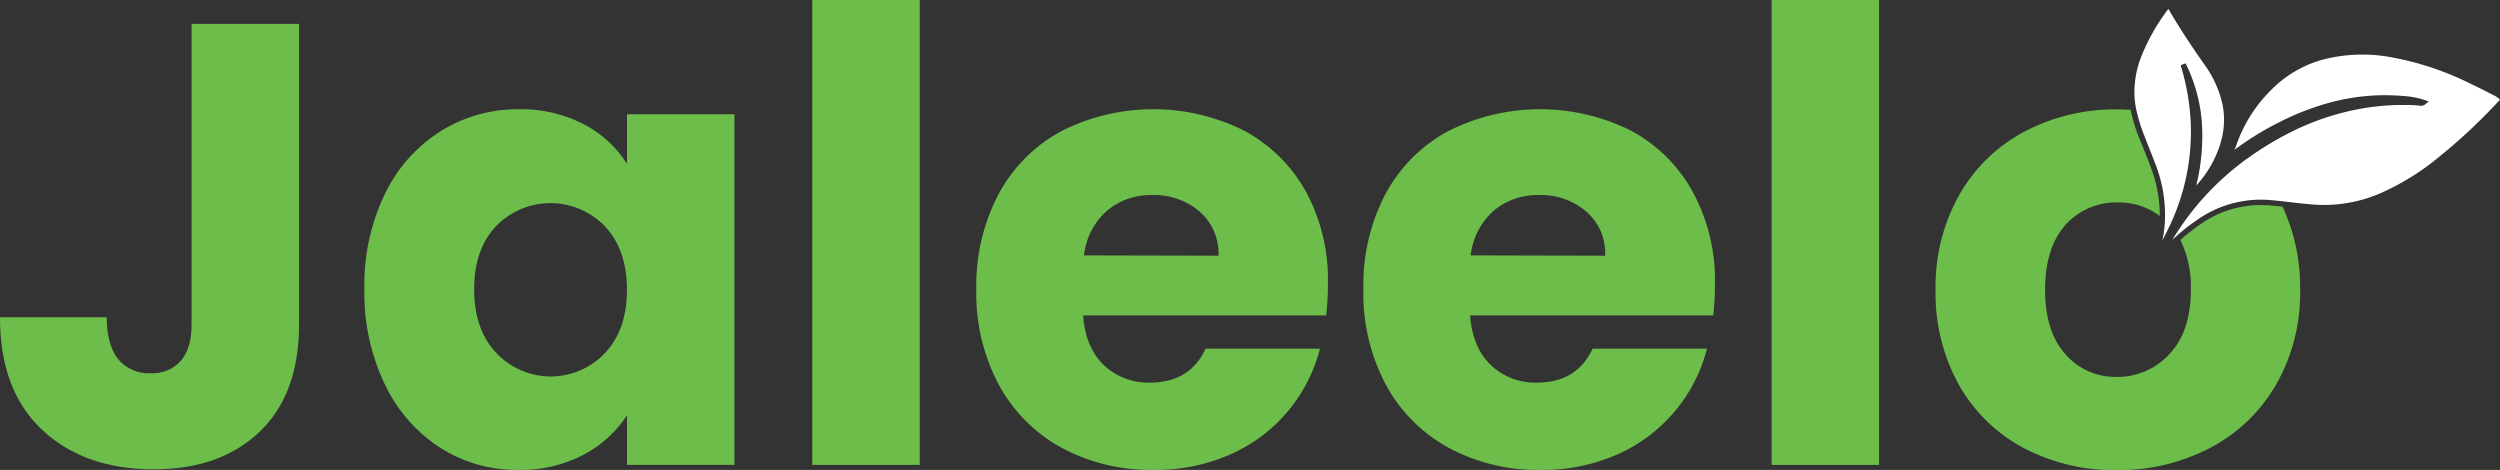
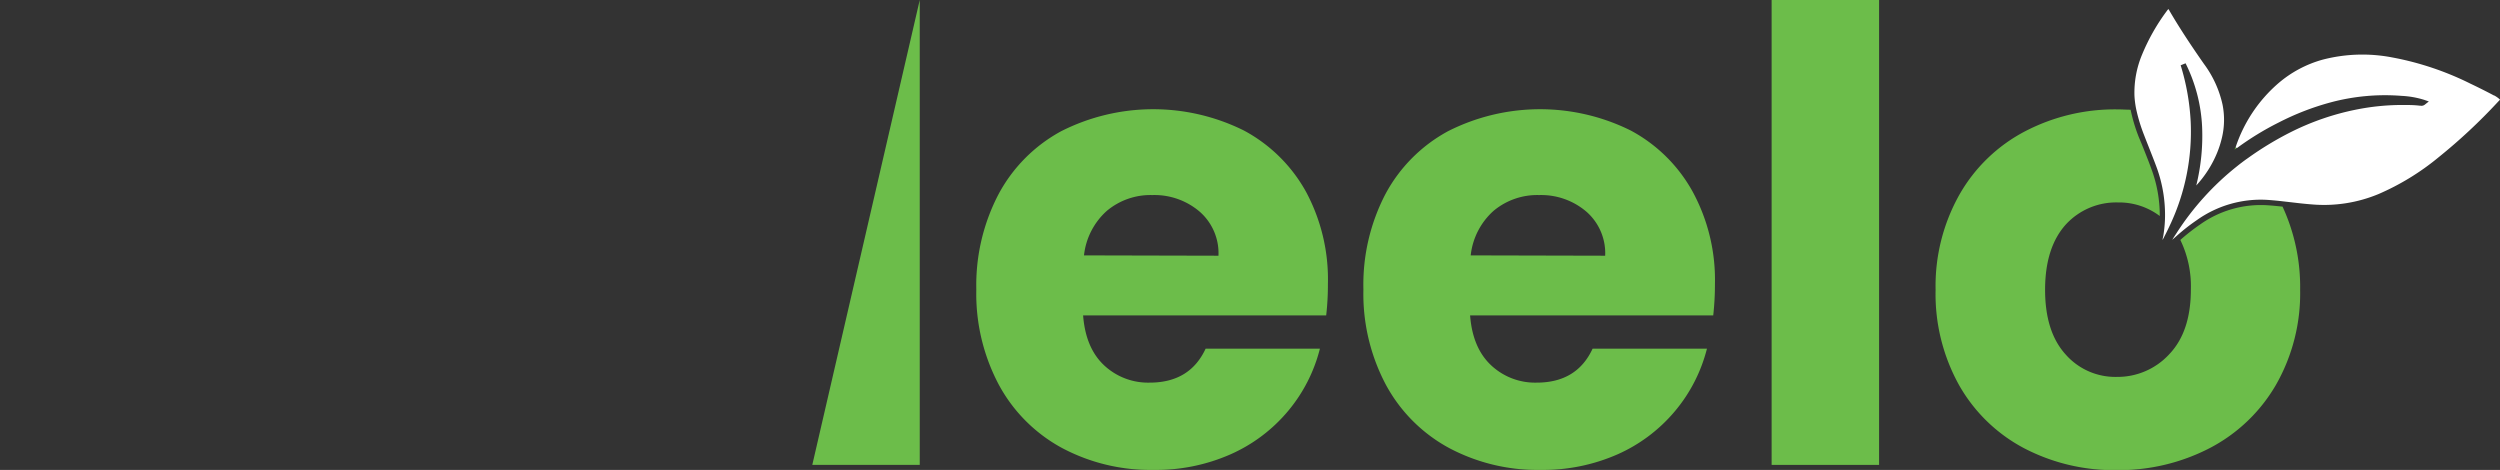
<svg xmlns="http://www.w3.org/2000/svg" viewBox="0 0 453.44 85.23">
  <rect x="0" y="0" width="453.44" height="85.23" fill="#333333" stroke="none" />
  <defs>
    <style>.cls-1{fill:#6cbd4a;}.cls-2{fill:#fff;}</style>
  </defs>
  <g id="Layer_2" data-name="Layer 2">
    <g id="Layer_1-2" data-name="Layer 1">
-       <path class="cls-1" d="M54.24,4.33V58.8q0,12.65-7.12,19.48t-19.2,6.84q-12.65,0-20.29-7.18T0,57.54H19.37c0,3.35.69,5.87,2.05,7.58a7.15,7.15,0,0,0,5.93,2.57,6.8,6.8,0,0,0,5.47-2.28q1.93-2.28,1.93-6.61V4.33Z" />
-       <path class="cls-1" d="M69.79,35.21A27.58,27.58,0,0,1,79.88,23.82a26.3,26.3,0,0,1,14.24-4,24.49,24.49,0,0,1,11.79,2.73,20.21,20.21,0,0,1,7.81,7.18v-9h19.49V84.32H113.72v-9a21.05,21.05,0,0,1-7.92,7.18A24.49,24.49,0,0,1,94,85.23a25.8,25.8,0,0,1-14.13-4A27.93,27.93,0,0,1,69.79,69.68a38.32,38.32,0,0,1-3.7-17.26A38,38,0,0,1,69.79,35.21ZM109.67,41A13.71,13.71,0,0,0,90,41q-4,4.17-4,11.46T90,64a13.55,13.55,0,0,0,19.71.06q4-4.22,4-11.51T109.67,41Z" />
-       <path class="cls-1" d="M166.82,0V84.32H147.33V0Z" />
+       <path class="cls-1" d="M166.82,0V84.32H147.33Z" />
      <path class="cls-1" d="M240.54,57.2H196.45q.45,5.92,3.81,9.06a11.67,11.67,0,0,0,8.26,3.14q7.3,0,10.15-6.16H239.4a28.41,28.41,0,0,1-5.75,11.28,28.73,28.73,0,0,1-10.43,7.87,33.44,33.44,0,0,1-14,2.84,34.09,34.09,0,0,1-16.64-4,28.34,28.34,0,0,1-11.39-11.4,35.13,35.13,0,0,1-4.11-17.32,35.55,35.55,0,0,1,4.05-17.32,28,28,0,0,1,11.34-11.39,36.94,36.94,0,0,1,33.16-.12,27.94,27.94,0,0,1,11.22,11.05,33.54,33.54,0,0,1,4,16.76A49.18,49.18,0,0,1,240.54,57.2ZM221,46.38a10,10,0,0,0-3.42-8,12.62,12.62,0,0,0-8.55-3,12.33,12.33,0,0,0-8.26,2.85,12.64,12.64,0,0,0-4.16,8.09Z" />
      <path class="cls-1" d="M310.74,57.2h-44.1q.45,5.92,3.82,9.06a11.65,11.65,0,0,0,8.26,3.14q7.29,0,10.14-6.16H309.6a28.43,28.43,0,0,1-5.76,11.28,28.78,28.78,0,0,1-10.42,7.87,33.49,33.49,0,0,1-14,2.84,34.09,34.09,0,0,1-16.64-4,28.34,28.34,0,0,1-11.39-11.4,35.12,35.12,0,0,1-4.1-17.32,35.54,35.54,0,0,1,4-17.32,28,28,0,0,1,11.34-11.39,36.94,36.94,0,0,1,33.16-.12A27.82,27.82,0,0,1,307,34.75a33.54,33.54,0,0,1,4.05,16.76A51.43,51.43,0,0,1,310.74,57.2Zm-19.6-10.82a10,10,0,0,0-3.42-8,12.62,12.62,0,0,0-8.55-3,12.34,12.34,0,0,0-8.26,2.85,12.64,12.64,0,0,0-4.16,8.09Z" />
      <path class="cls-1" d="M340.82,0V84.32H321.33V0Z" />
      <path class="cls-1" d="M414,37.48c-.95-.1-1.91-.2-2.87-.26A19,19,0,0,0,399,40.75a36.06,36.06,0,0,0-3.54,2.77,19.22,19.22,0,0,1,1.91,9q0,7.63-3.93,11.74a12.74,12.74,0,0,1-9.52,4.1,12,12,0,0,1-9.29-4.1q-3.71-4.11-3.7-11.74t3.76-11.8a12.39,12.39,0,0,1,9.46-4,12.25,12.25,0,0,1,7.58,2.46,24.16,24.16,0,0,0-1.57-8.67c-.38-1.06-.81-2.13-1.22-3.17-.32-.81-.65-1.62-1-2.44a30.4,30.4,0,0,1-1.5-5c-.77,0-1.54-.06-2.33-.06a35.27,35.27,0,0,0-16.86,4,29.27,29.27,0,0,0-11.85,11.45,33.75,33.75,0,0,0-4.33,17.26,34,34,0,0,0,4.27,17.32,29.17,29.17,0,0,0,11.73,11.4,35.21,35.21,0,0,0,16.81,4,35.85,35.85,0,0,0,16.92-4,29.72,29.72,0,0,0,12-11.46,33.46,33.46,0,0,0,4.39-17.26A34.68,34.68,0,0,0,414,37.48Zm-8.56-10.77-.15.42v0l.37-.27Z" />
      <path class="cls-2" d="M453.44,18.07a1.55,1.55,0,0,1-.18.21,1.85,1.85,0,0,0-.14.14A101.18,101.18,0,0,1,442.21,28.6a45.21,45.21,0,0,1-10.81,6.6,25.73,25.73,0,0,1-12.14,1.87c-1.2-.09-2.42-.23-3.59-.37l-2.19-.25c-.76-.08-1.53-.15-2.29-.2a20,20,0,0,0-12.76,3.69,35.29,35.29,0,0,0-3.49,2.72l-.95.84q.36-.59.75-1.17a50,50,0,0,1,11.05-12.21q.93-.75,1.92-1.44a58.54,58.54,0,0,1,7.91-4.78,47,47,0,0,1,11.62-4,42.62,42.62,0,0,1,8.46-.86c1.08,0,2.14,0,3.19.13H439a1,1,0,0,0,.84-.22l.69-.55-.84-.29a16.28,16.28,0,0,0-4.08-.72,38.1,38.1,0,0,0-12.89,1.18,47.68,47.68,0,0,0-9.38,3.63,52.19,52.19,0,0,0-7.63,4.67l-.22-.17a26.22,26.22,0,0,1,7.74-11.59,20.86,20.86,0,0,1,8.12-4.31,28.61,28.61,0,0,1,12.61-.37,53.93,53.93,0,0,1,14.15,4.76c1.5.71,3,1.47,4.22,2.12l.05,0A4.72,4.72,0,0,1,453.44,18.07Z" />
-       <path class="cls-2" d="M405.66,26.88l-.37.27v0l.15-.42Z" />
      <path class="cls-2" d="M403,25a17.86,17.86,0,0,1-.84,2.64,19.9,19.9,0,0,1-3.81,6A37.67,37.67,0,0,0,399.41,23a28.8,28.8,0,0,0-3-11.52l-.89.36a41.87,41.87,0,0,1,1.82,10.27,39.71,39.71,0,0,1-3.75,18.7c-.42.91-.87,1.81-1.35,2.71,0-.25.09-.49.13-.74a23.44,23.44,0,0,0,.3-2.88,25.1,25.1,0,0,0-1.6-9.79c-.4-1.08-.83-2.15-1.24-3.2-.32-.81-.64-1.61-.95-2.42a30.79,30.79,0,0,1-1.4-4.57,16.34,16.34,0,0,1-.34-2.54,17.85,17.85,0,0,1,1.39-7.5A36.59,36.59,0,0,1,393,2L393,2a1.61,1.61,0,0,1,.3-.35,1.1,1.1,0,0,1,.15.23l.07.13c1.68,2.87,3.65,5.9,6.2,9.55a19.39,19.39,0,0,1,3.39,7.39A14.05,14.05,0,0,1,403,25Z" />
    </g>
  </g>
</svg>